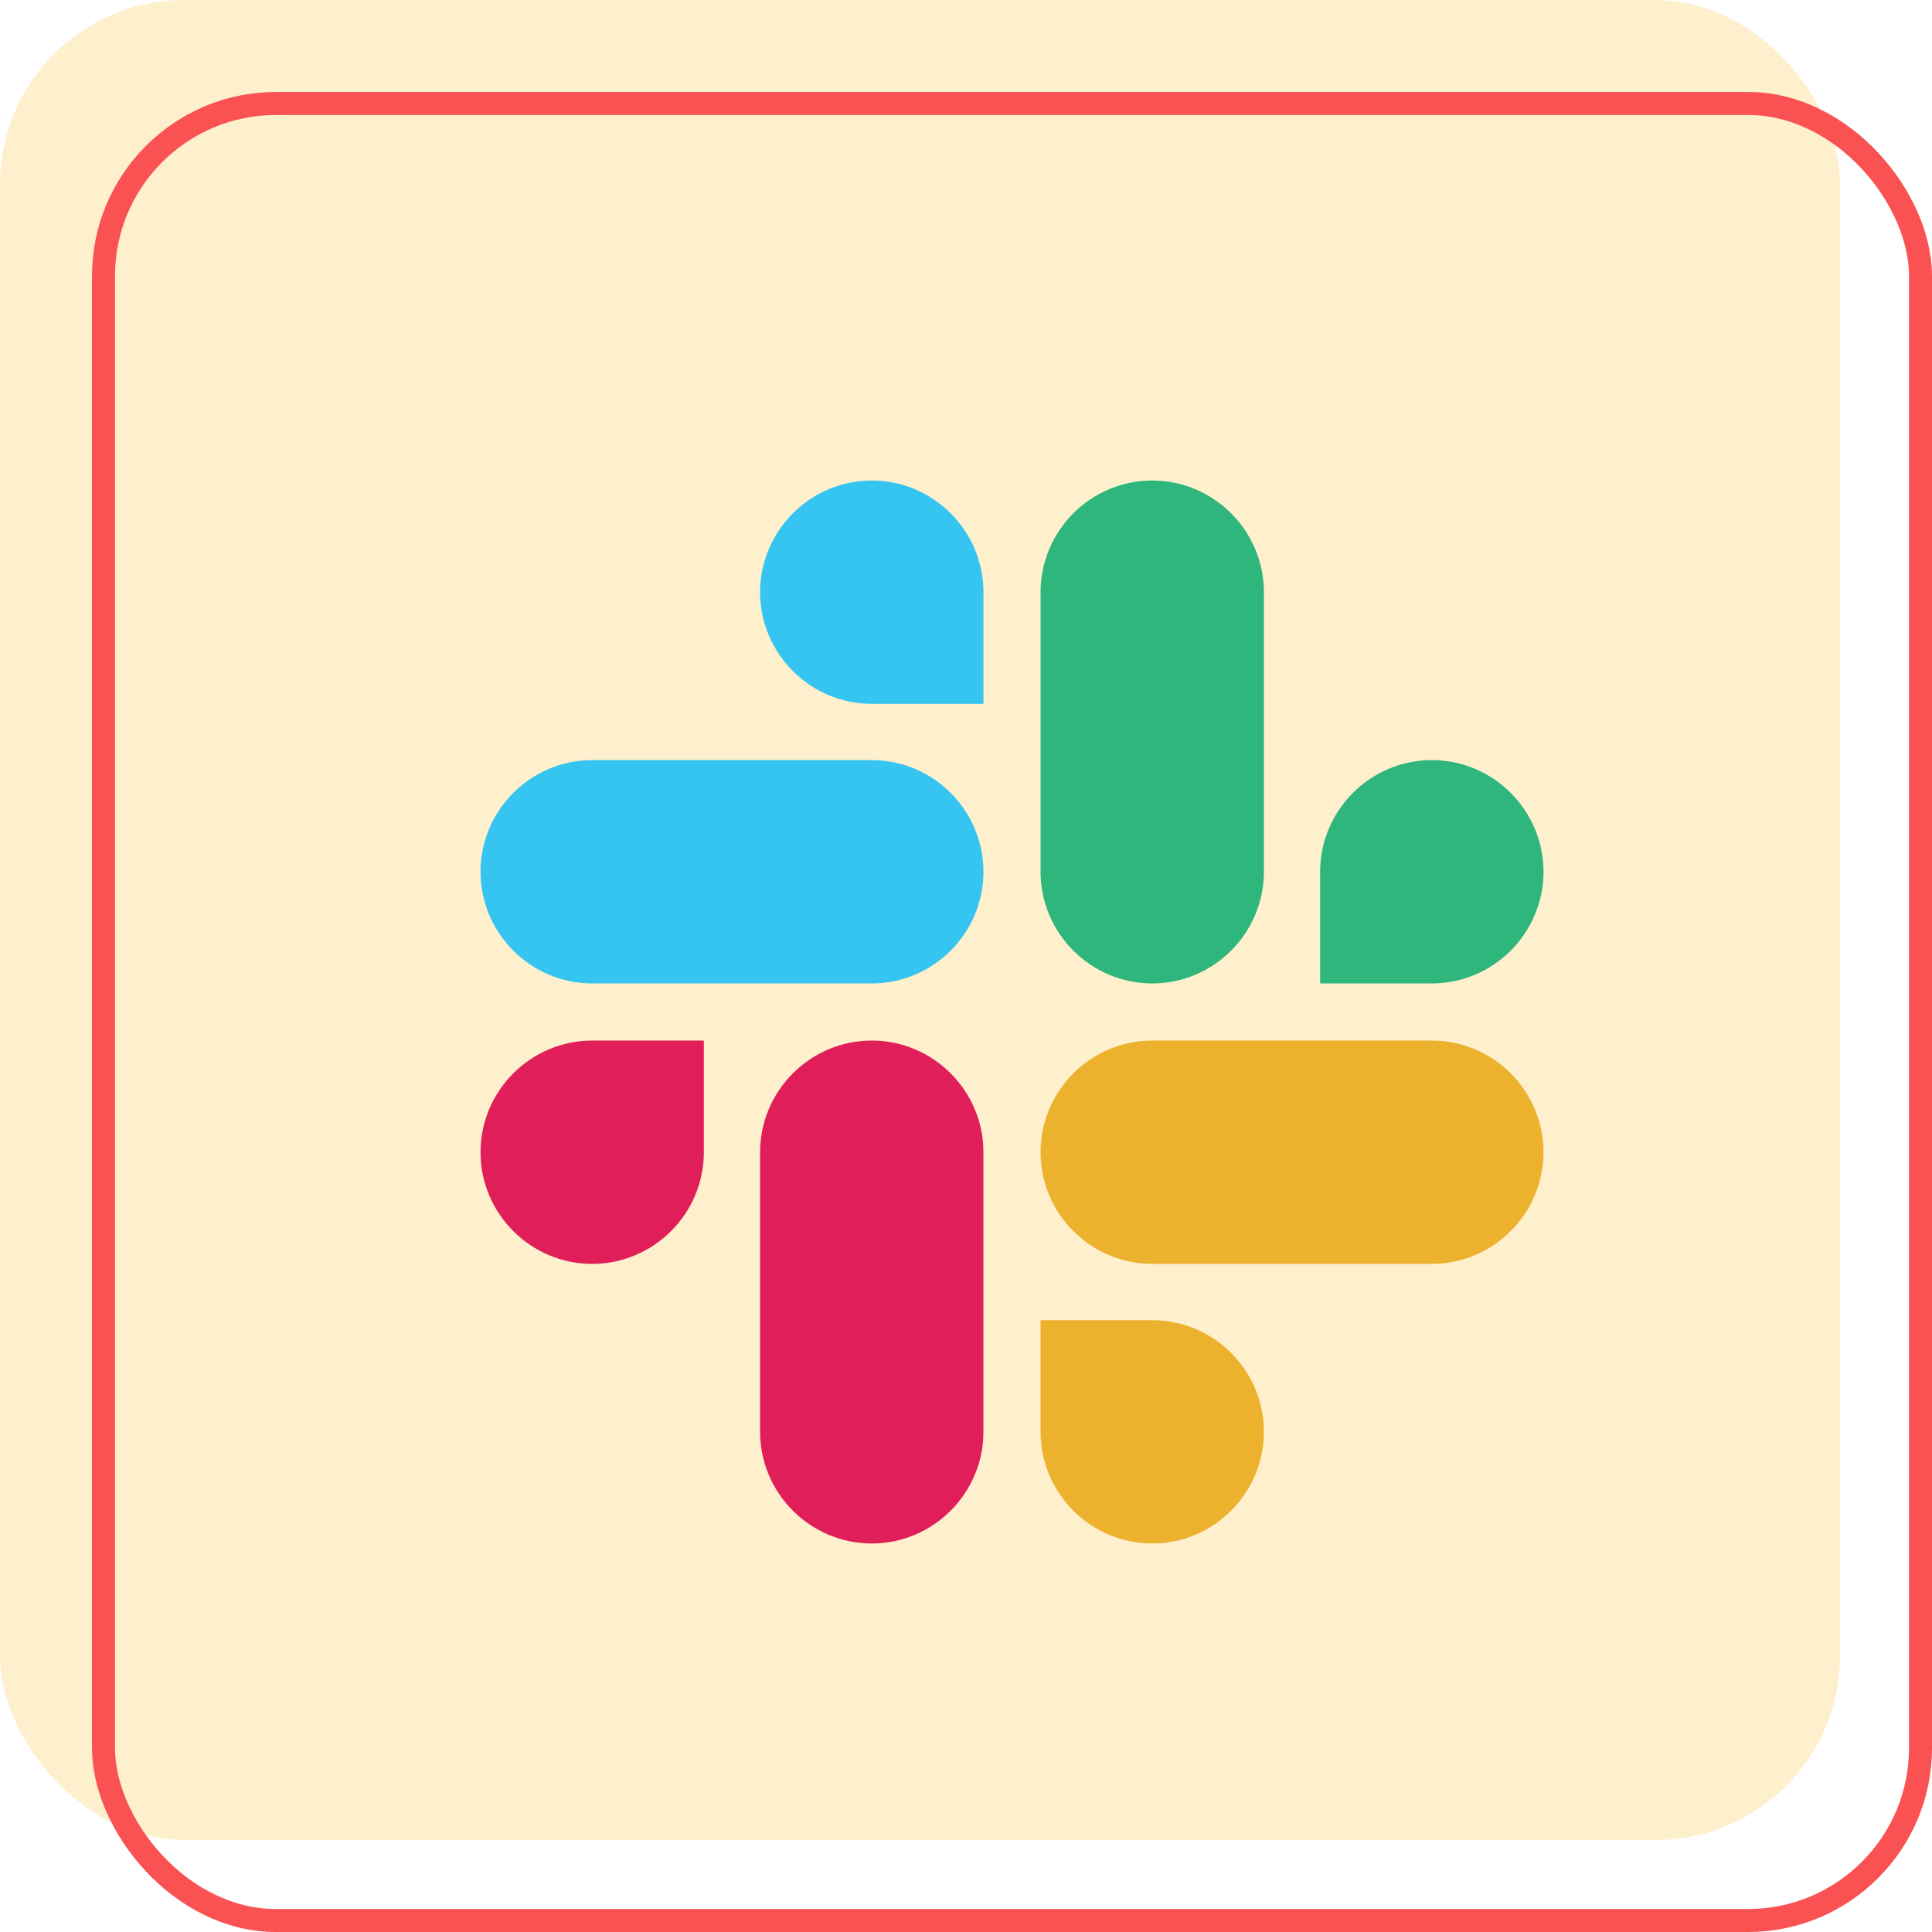
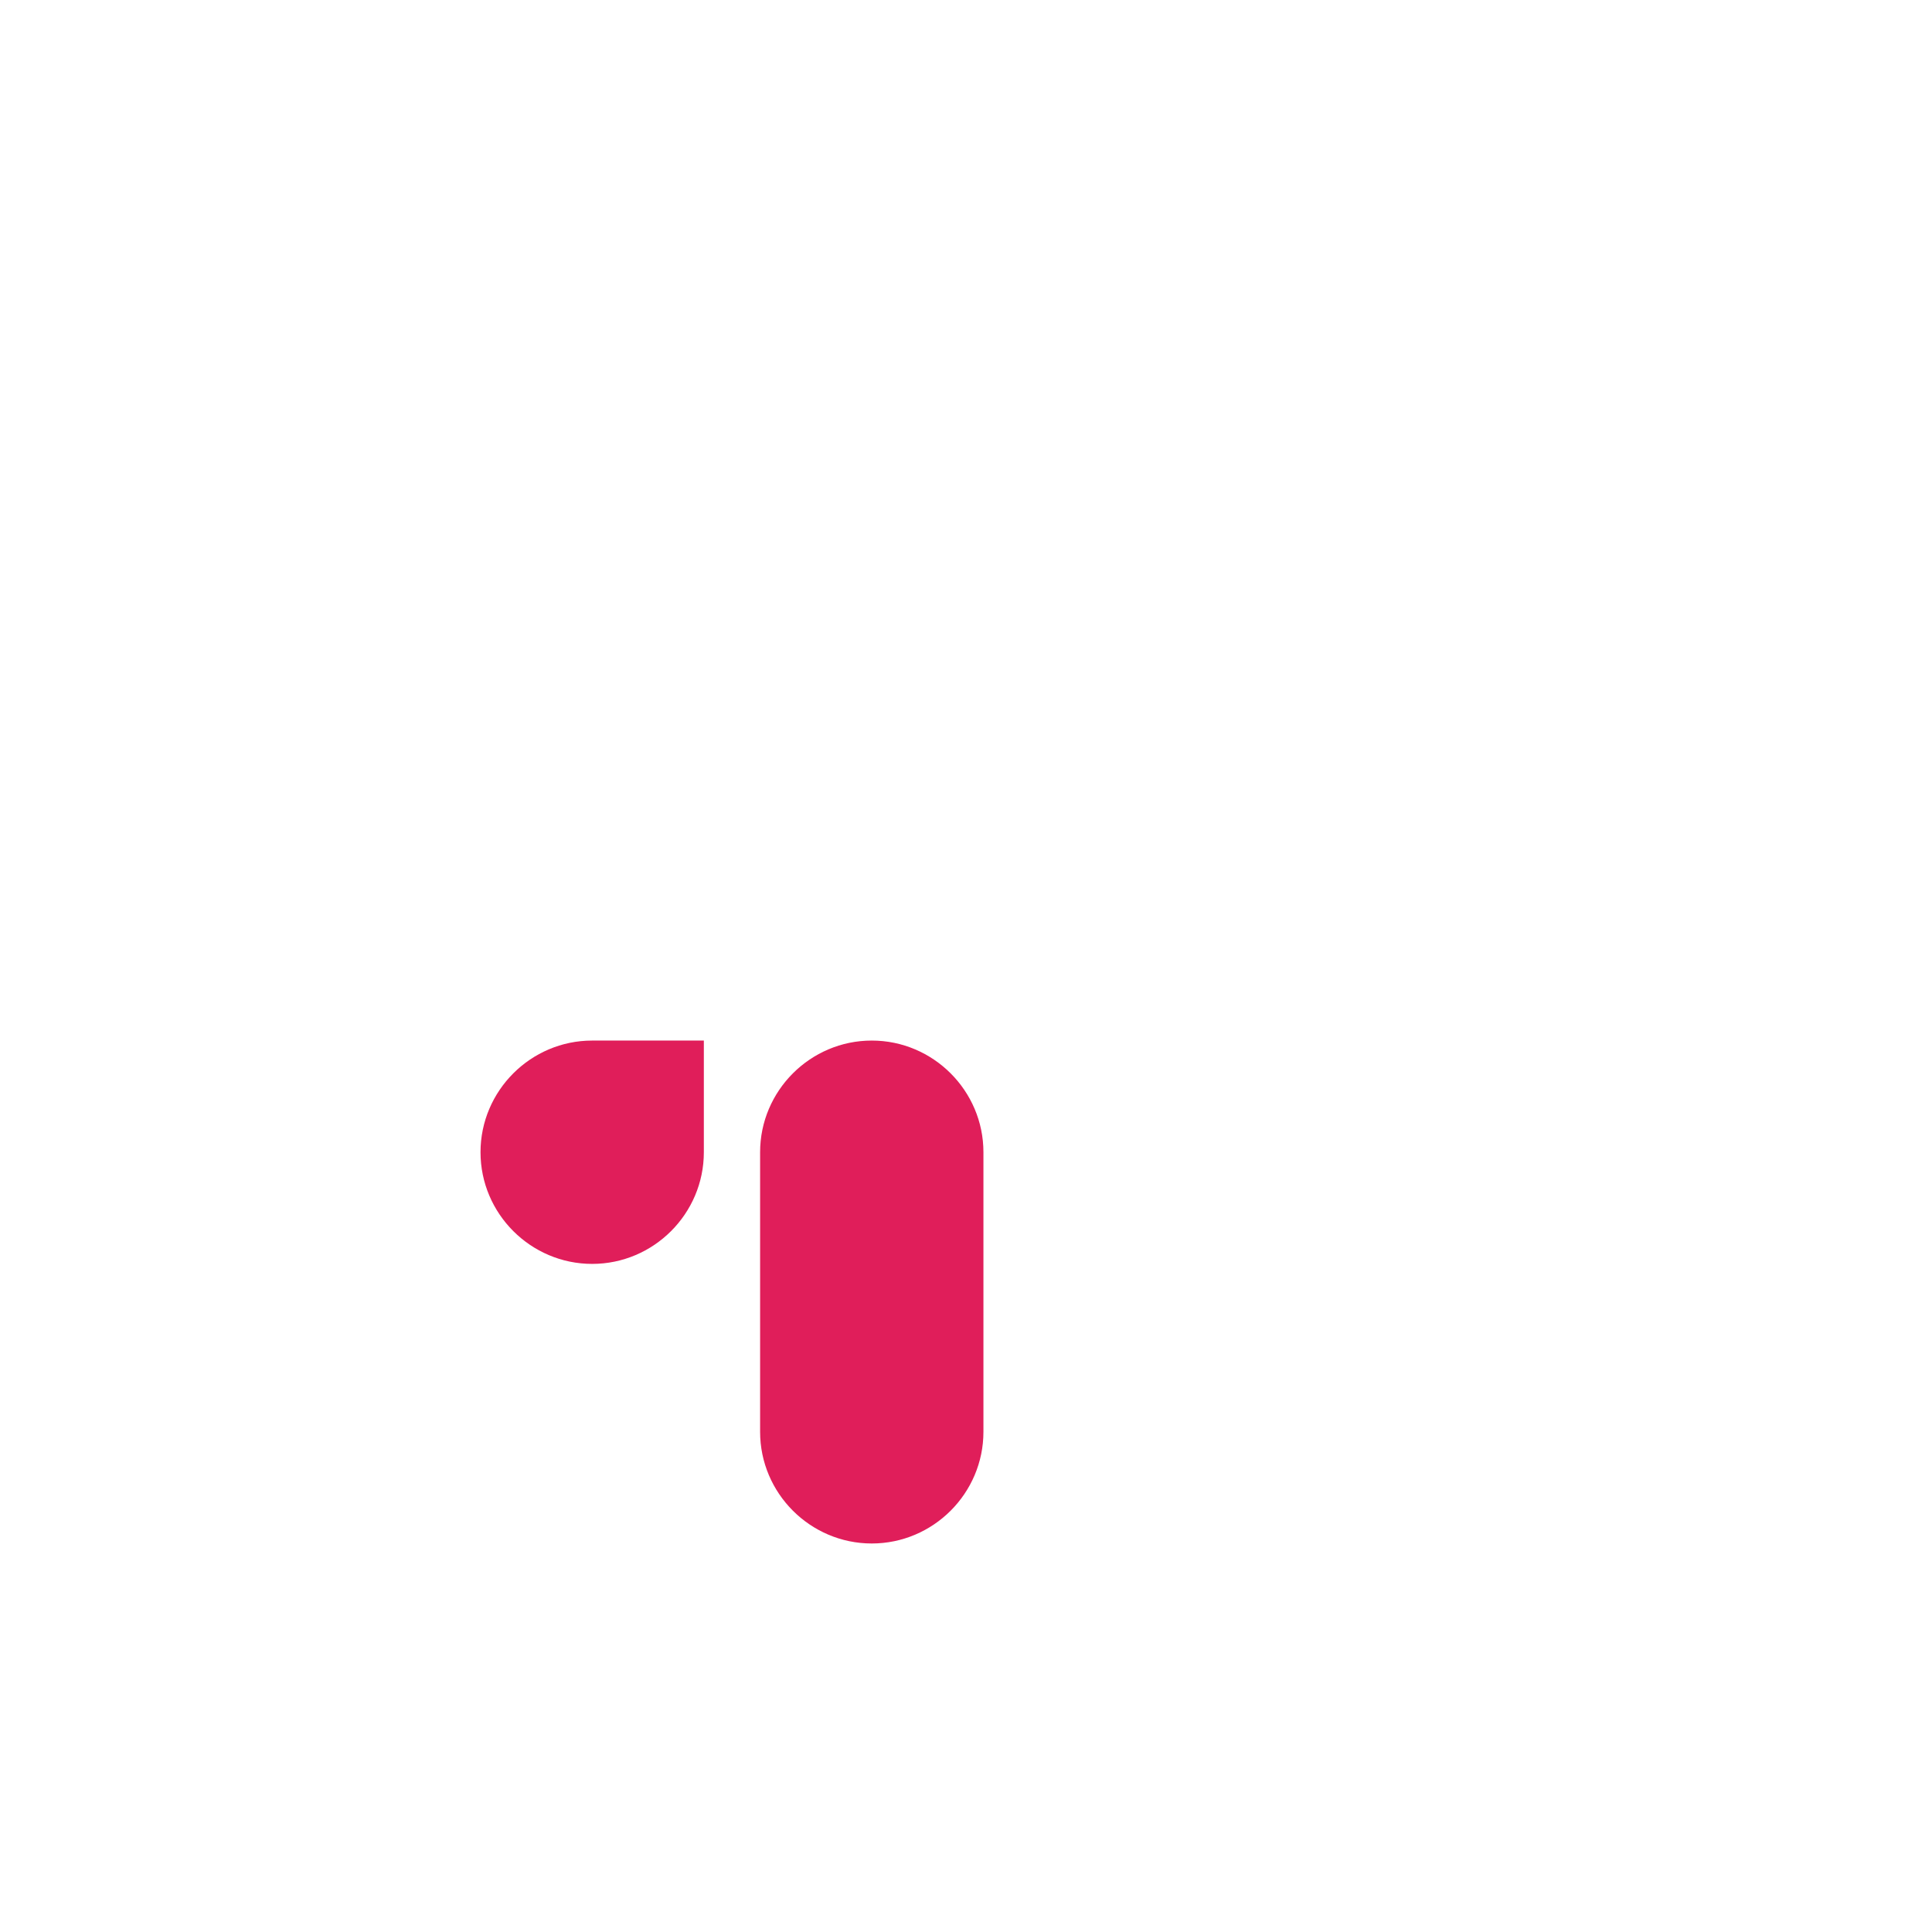
<svg xmlns="http://www.w3.org/2000/svg" width="84" height="84" viewBox="0 0 84 84" fill="none">
-   <rect opacity="0.2" width="80" height="80" rx="8" fill="#FAB005" />
-   <rect x="4.5" y="4.5" width="79" height="79" rx="7.5" stroke="#FA5252" />
  <path d="M30.602 50.097C30.602 52.769 28.419 54.952 25.747 54.952C23.075 54.952 20.892 52.769 20.892 50.097C20.892 47.425 23.075 45.242 25.747 45.242H30.602V50.097ZM33.048 50.097C33.048 47.425 35.231 45.242 37.903 45.242C40.575 45.242 42.758 47.425 42.758 50.097V62.253C42.758 64.925 40.575 67.108 37.903 67.108C35.231 67.108 33.048 64.925 33.048 62.253V50.097Z" fill="#E01E5A" />
-   <path d="M37.903 30.602C35.231 30.602 33.048 28.419 33.048 25.747C33.048 23.075 35.231 20.892 37.903 20.892C40.575 20.892 42.758 23.075 42.758 25.747V30.602H37.903ZM37.903 33.048C40.575 33.048 42.758 35.231 42.758 37.903C42.758 40.575 40.575 42.758 37.903 42.758H25.747C23.075 42.758 20.892 40.575 20.892 37.903C20.892 35.231 23.075 33.048 25.747 33.048H37.903Z" fill="#36C5F0" />
-   <path d="M57.398 37.903C57.398 35.231 59.581 33.048 62.253 33.048C64.925 33.048 67.108 35.231 67.108 37.903C67.108 40.575 64.925 42.758 62.253 42.758H57.398V37.903ZM54.952 37.903C54.952 40.575 52.769 42.758 50.097 42.758C47.425 42.758 45.242 40.575 45.242 37.903V25.747C45.242 23.075 47.425 20.892 50.097 20.892C52.769 20.892 54.952 23.075 54.952 25.747V37.903Z" fill="#2EB67D" />
-   <path d="M50.097 57.398C52.769 57.398 54.952 59.581 54.952 62.253C54.952 64.925 52.769 67.108 50.097 67.108C47.425 67.108 45.242 64.925 45.242 62.253V57.398H50.097ZM50.097 54.952C47.425 54.952 45.242 52.769 45.242 50.097C45.242 47.425 47.425 45.242 50.097 45.242H62.253C64.925 45.242 67.108 47.425 67.108 50.097C67.108 52.769 64.925 54.952 62.253 54.952H50.097Z" fill="#ECB22E" />
</svg>